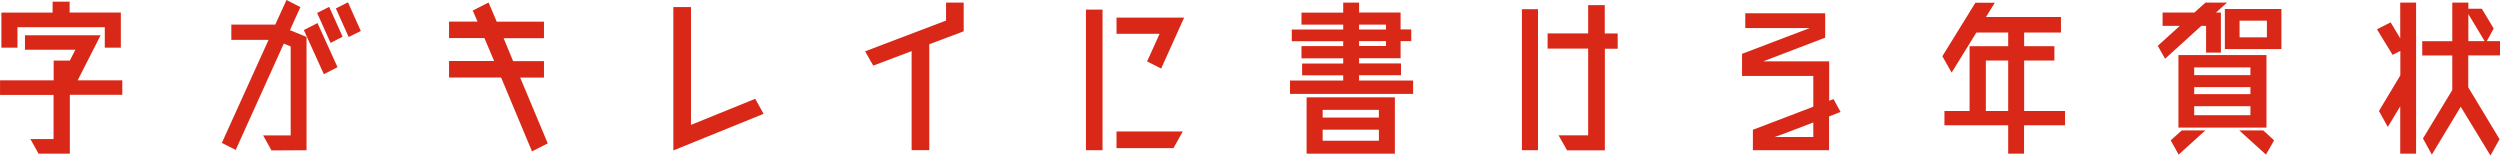
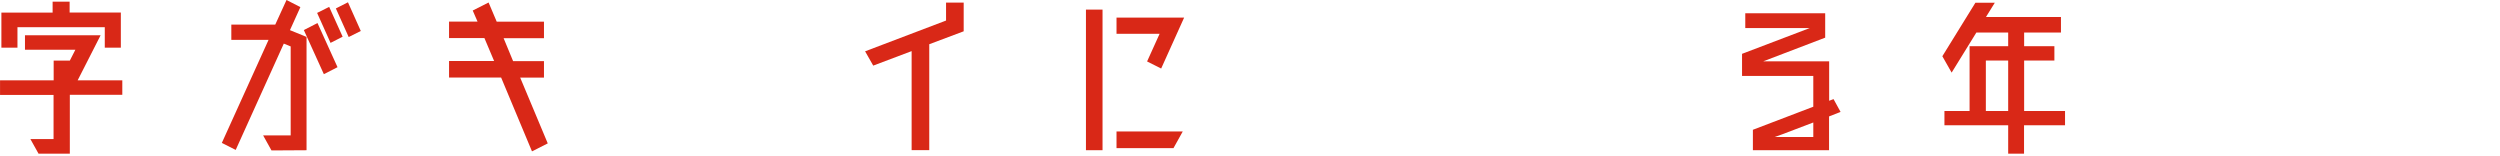
<svg xmlns="http://www.w3.org/2000/svg" id="b" width="84.54mm" height="5.26mm" viewBox="0 0 239.63 14.91">
  <defs>
    <style>.d{fill:#d92817;stroke-width:0px;}</style>
  </defs>
  <g id="c">
    <path class="d" d="M11.72,7.69v1.4h-5.03v5.64h-3l-.78-1.4h2.22v-4.23H0v-1.4h5.14v-1.89h1.55l.53-1.04H2.39v-1.39h7.25l-2.2,4.32h4.29ZM1.67,2.61v1.96H.13V1.21h4.91V.16h1.63v1.04h4.91v3.37h-1.54v-1.96H1.67Z" />
    <path class="d" d="M28.79.68l-1,2.21,1.59.65v10.86l-3.36.02-.8-1.44h2.64V4.45l-.66-.27-4.61,10.19-1.33-.67,4.48-9.88h-3.57v-1.46h4.21l1.08-2.36,1.33.68ZM29.12,2.88l1.31-.67,1.92,4.23-1.31.67-1.92-4.23ZM30.39,1.24l1.16-.58,1.29,2.86-1.16.59-1.29-2.88ZM33.35.22l1.23,2.75-1.16.58-1.23-2.74,1.16-.59Z" />
    <path class="d" d="M52.51,13.74l-1.52.77-2.96-7.08h-4.99v-1.58h4.32l-.93-2.2h-3.39v-1.58h2.73l-.46-1.06,1.52-.77.78,1.84h4.53v1.58h-3.87l.91,2.2h2.96v1.58h-2.28l2.64,6.3Z" />
-     <path class="d" d="M72.39,9.47l.8,1.44-8.65,3.51V.68h1.69v11.29l6.16-2.5Z" />
    <path class="d" d="M92.37.25v2.75l-3.3,1.24v10.15h-1.69V4.9l-3.68,1.39-.78-1.37,7.76-2.95V.25h1.69Z" />
    <path class="d" d="M105.68,14.4h-1.59V.92h1.59v13.49ZM107.01,1.69h6.49l-2.2,4.88-1.35-.68,1.2-2.65h-4.13v-1.55ZM113.37,12.6l-.89,1.6h-5.46v-1.6h6.35Z" />
-     <path class="d" d="M130.27,7.72h5.18v1.28h-11.8v-1.28h5.1v-.5h-3.94v-1.13h3.94v-.5h-4v-1.17h4v-.47h-4.93v-1.12h4.93v-.47h-4v-1.15h4V.25h1.52v.95h3.98v1.62h1.02v1.12h-1.02v1.64h-3.98v.5h4.02v1.13h-4.02v.5ZM125.24,14.73v-5.4h8.46v5.4h-8.46ZM132.17,10.53h-5.39v.74h5.39v-.74ZM126.78,13.49h5.39v-1.06h-5.39v1.06ZM130.27,2.36v.47h2.58v-.47h-2.58ZM130.27,3.94v.47h2.58v-.47h-2.58Z" />
-     <path class="d" d="M145.88,14.4V.88h1.54v13.52h-1.54ZM155.06,3.21v1.46h-1.23v9.74h-3.62l-.82-1.44h2.84V4.66h-3.89v-1.46h3.89V.49h1.59v2.72h1.23Z" />
    <path class="d" d="M176.42,10.73l-1.1.43v3.24h-7.3v-1.96l5.79-2.21v-2.95h-6.83v-2.12l6.49-2.47h-6.18v-1.42h7.66v2.34l-5.94,2.27h6.32v3.78l.42-.16.68,1.24ZM173.81,13.13v-1.39l-2.94,1.12-.76.27h3.7Z" />
    <path class="d" d="M197.94,10.64v1.37h-3.93v2.72h-1.52v-2.72h-6.11v-1.37h2.41v-6.21h3.7v-1.31h-3.05l-2.37,3.84-.89-1.57,3.17-5.13h1.86l-.85,1.37h7.19v1.49h-3.53v1.31h2.9v1.37h-2.9v4.84h3.93ZM190.35,10.64h2.14v-4.84h-2.14v4.84Z" />
-     <path class="d" d="M211.46,2.48h-.46l-3.47,3.15-.7-1.24,2.11-1.91h-1.65v-1.28h3.05l1.06-.95h2.07l-1.06.95h.47v3.84h-1.42v-2.56ZM208.07,13.45l1.06-.95h2.26l-2.56,2.32-.76-1.37ZM208.81,12.23v-6.95h8.44v6.95h-8.44ZM215.71,6.46h-5.39v.74h5.39v-.74ZM210.32,9.02h5.39v-.67h-5.39v.67ZM210.32,11.04h5.39v-.86h-5.39v.86ZM213.26.86h5.42v3.84h-5.42V.86ZM214.65,12.5h2.29l1.04.95-.78,1.37-2.56-2.32ZM217.29,3.58v-1.6h-2.62v1.6h2.62Z" />
-     <path class="d" d="M230.07,3.69V.25h1.52v14.48h-1.52v-4.54l-1.19,1.98-.85-1.53,2.05-3.42v-2.34l-.74.38-1.5-2.45,1.31-.67.93,1.55ZM239.63,5.31h-3.04v3.06l3,4.97-.87,1.57-2.85-4.68-2.77,4.59-.85-1.55,2.81-4.64v-3.31h-2.88v-1.37h2.88V.25h1.54v.59h1.29l1.14,1.89-.66,1.21h1.27v1.37ZM236.6,1.35v2.59h1.56l-1.56-2.59Z" />
  </g>
</svg>